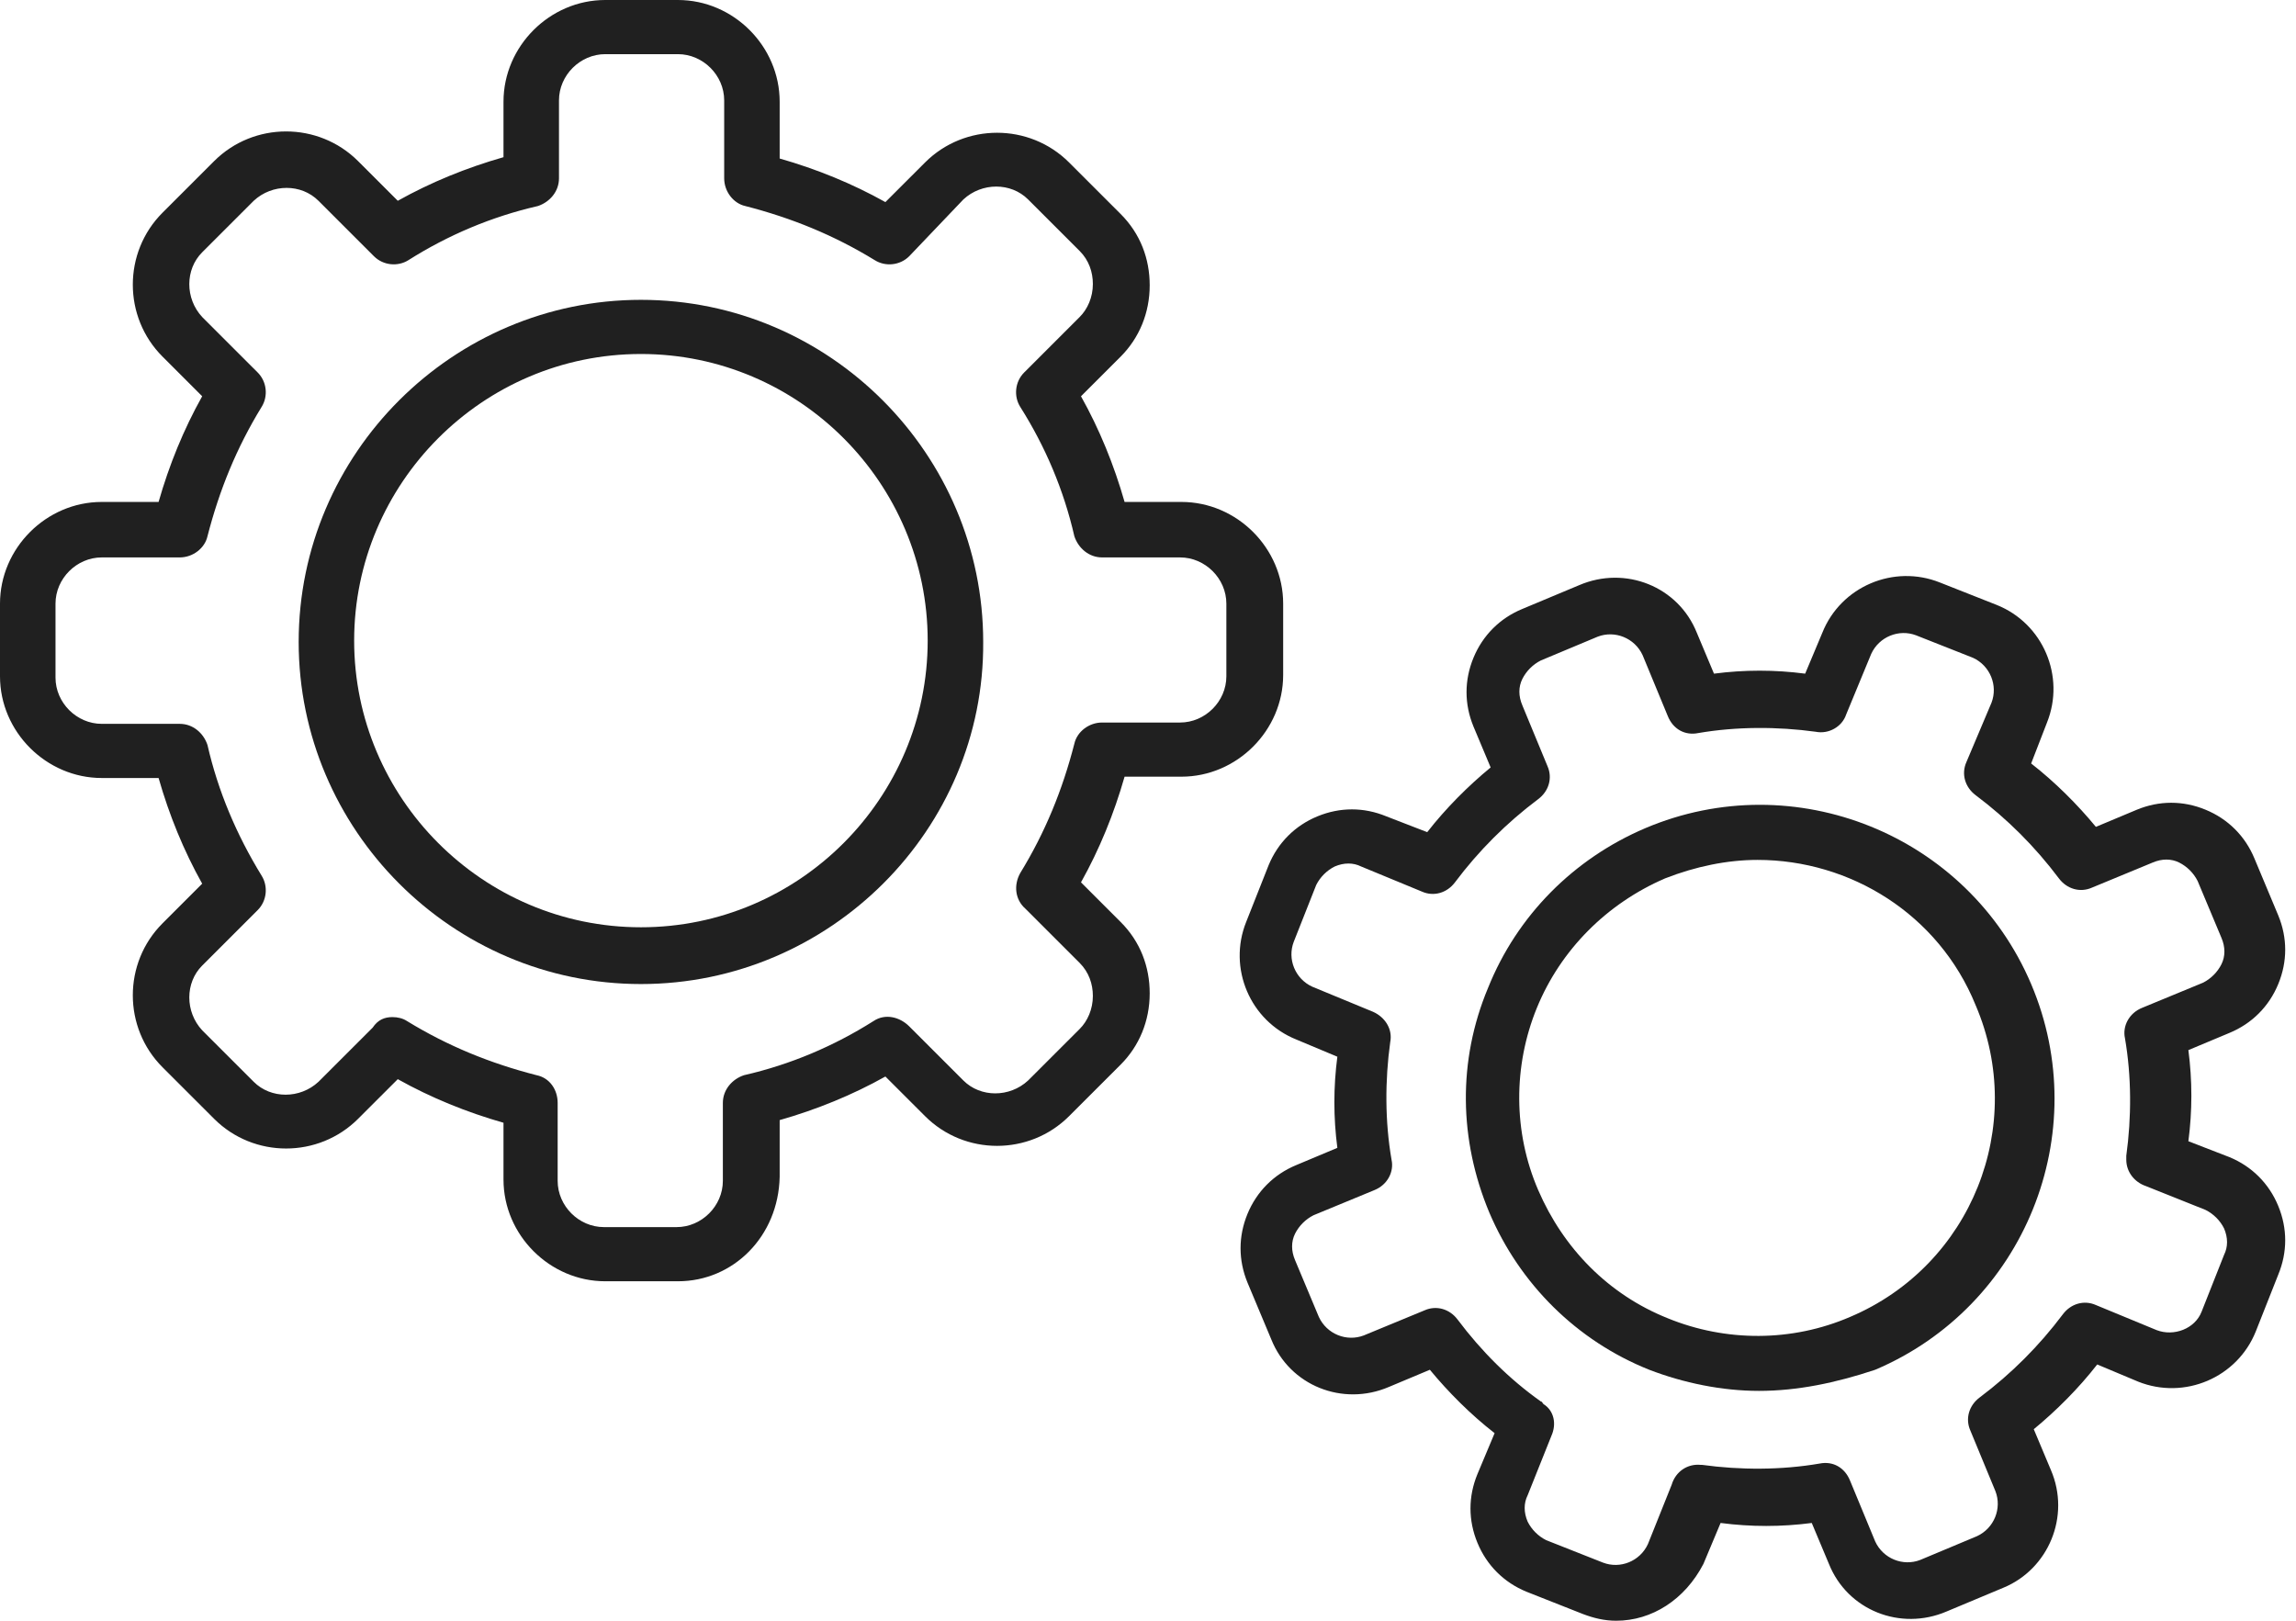
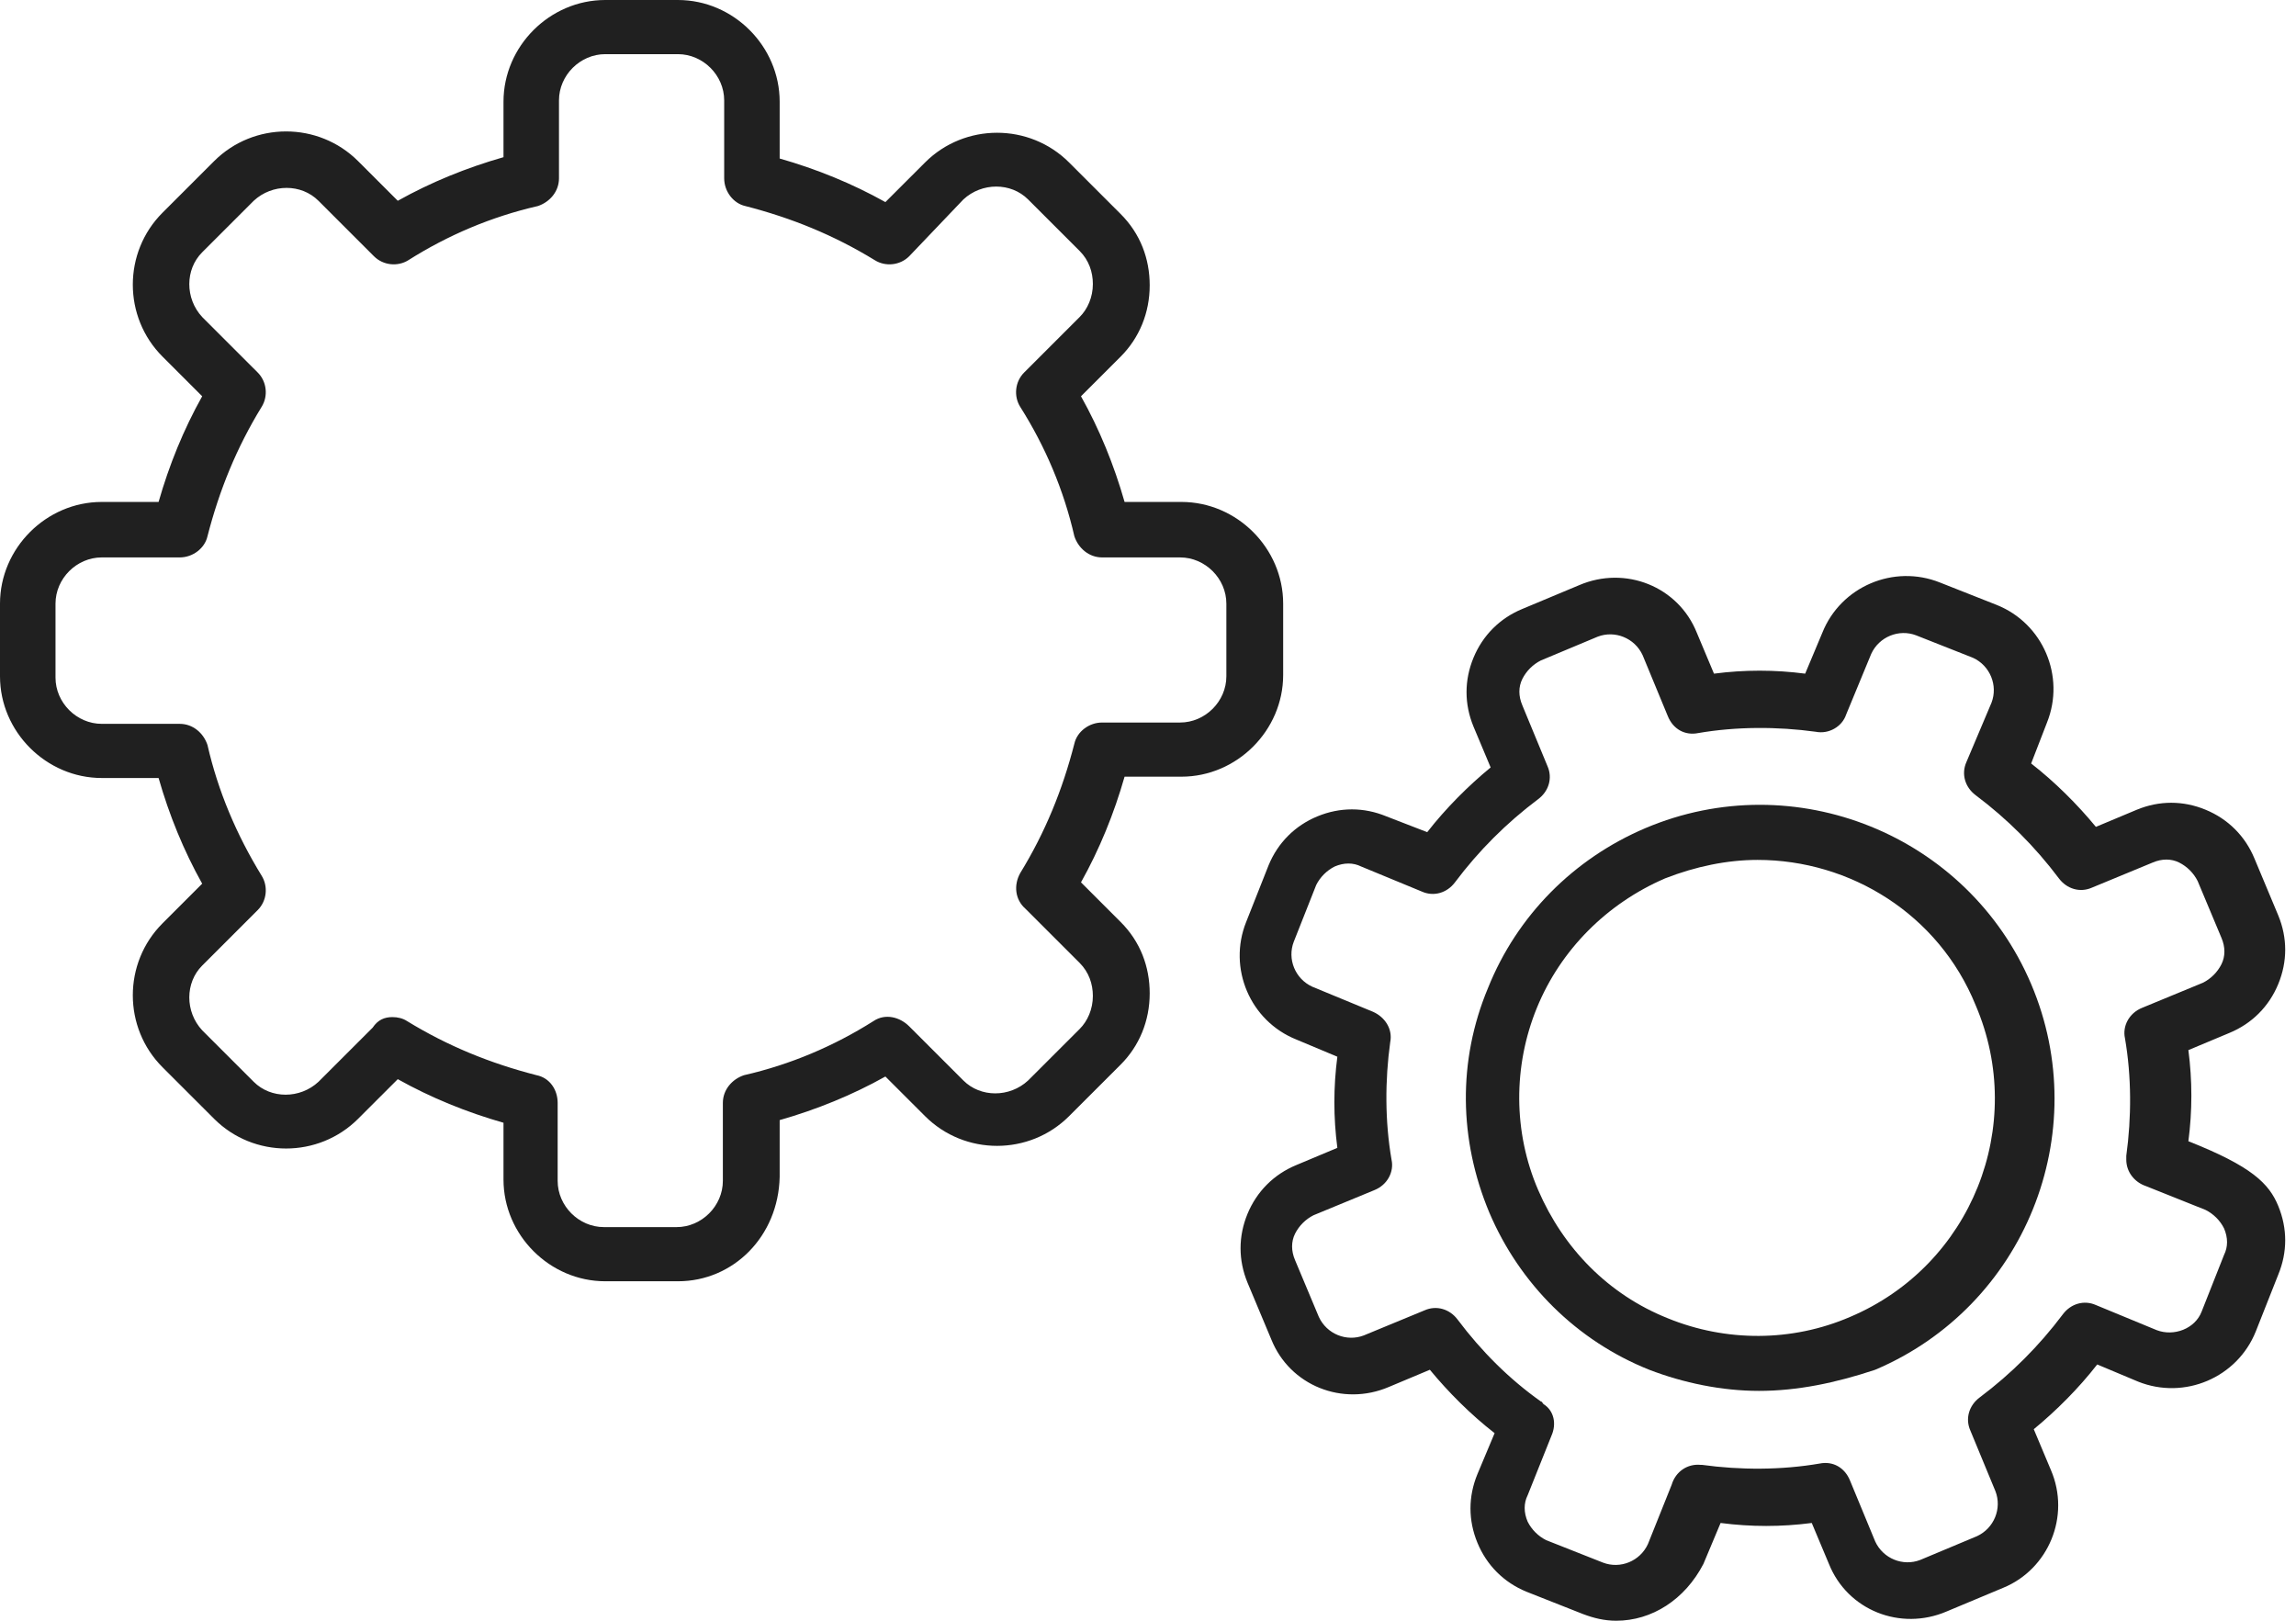
<svg xmlns="http://www.w3.org/2000/svg" width="85" height="60" viewBox="0 0 85 60" fill="none">
  <g clip-path="url(#clip0_1_3)">
-     <path d="M23.728 13.105C17.857 13.105 13.111 17.897 13.111 23.716C13.111 29.535 17.857 34.328 23.728 34.328C29.598 34.328 34.344 29.535 34.344 23.716C34.344 17.897 29.598 13.105 23.728 13.105ZM23.728 36.43C16.732 36.43 11.057 30.709 11.057 23.765C11.057 16.773 16.781 11.1 23.728 11.1C30.724 11.1 36.399 16.822 36.399 23.765C36.448 30.709 30.724 36.43 23.728 36.43Z" fill="#202020" />
    <path d="M14.53 37.653C14.726 37.653 14.921 37.702 15.068 37.8C16.585 38.729 18.15 39.364 19.863 39.804C20.352 39.902 20.645 40.342 20.645 40.831V43.716C20.645 44.645 21.428 45.428 22.358 45.428H25.049C25.978 45.428 26.761 44.645 26.761 43.716V40.831C26.761 40.342 27.103 39.951 27.544 39.804C29.256 39.413 30.87 38.729 32.338 37.8C32.778 37.506 33.316 37.653 33.659 37.995L35.665 40C36.301 40.636 37.377 40.636 38.062 40L39.97 38.093C40.264 37.8 40.459 37.359 40.459 36.87C40.459 36.43 40.312 35.99 39.97 35.648L37.964 33.643C37.573 33.301 37.524 32.763 37.769 32.323C38.698 30.807 39.334 29.242 39.774 27.531C39.872 27.09 40.312 26.748 40.802 26.748H43.688C44.618 26.748 45.401 25.966 45.401 25.037V22.347C45.401 21.418 44.618 20.636 43.688 20.636H40.802C40.312 20.636 39.921 20.293 39.774 19.853C39.383 18.142 38.698 16.528 37.769 15.061C37.524 14.67 37.573 14.132 37.915 13.79L39.97 11.736C40.264 11.443 40.459 11.002 40.459 10.513C40.459 10.073 40.312 9.633 39.97 9.291L38.062 7.384C37.426 6.748 36.35 6.748 35.665 7.384L33.659 9.487C33.316 9.829 32.778 9.878 32.387 9.633C30.87 8.704 29.305 8.068 27.593 7.628C27.152 7.531 26.81 7.09 26.81 6.601V3.716C26.81 2.787 26.027 2.005 25.098 2.005H22.407C21.477 2.005 20.694 2.787 20.694 3.716V6.601C20.694 7.09 20.352 7.482 19.912 7.628C18.199 8.02 16.585 8.704 15.117 9.633C14.726 9.878 14.188 9.829 13.845 9.487L11.79 7.433C11.154 6.797 10.078 6.797 9.393 7.433L7.485 9.34C6.849 9.976 6.849 11.051 7.485 11.736L9.54 13.79C9.882 14.132 9.931 14.67 9.687 15.061C8.757 16.577 8.121 18.142 7.681 19.853C7.583 20.293 7.143 20.636 6.654 20.636H3.767C2.838 20.636 2.055 21.418 2.055 22.347V25.086C2.055 26.015 2.838 26.797 3.767 26.797H6.654C7.143 26.797 7.534 27.139 7.681 27.579C8.072 29.291 8.757 30.905 9.687 32.42C9.931 32.812 9.882 33.35 9.54 33.692L7.485 35.746C6.849 36.381 6.849 37.457 7.485 38.142L9.393 40.049C10.029 40.685 11.105 40.685 11.79 40.049L13.796 38.044C13.992 37.751 14.237 37.653 14.53 37.653ZM25.098 47.433H22.407C20.352 47.433 18.64 45.721 18.64 43.667V41.565C17.27 41.174 15.949 40.636 14.726 39.951L13.258 41.418C11.79 42.885 9.393 42.885 7.926 41.418L6.018 39.511C4.55 38.044 4.55 35.648 6.018 34.181L7.485 32.714C6.8 31.491 6.262 30.171 5.871 28.802H3.767C1.712 28.802 0 27.09 0 25.037V22.347C0 20.293 1.712 18.582 3.767 18.582H5.871C6.262 17.213 6.8 15.892 7.485 14.67L6.018 13.203C4.55 11.736 4.55 9.34 6.018 7.873L7.926 5.966C9.393 4.499 11.79 4.499 13.258 5.966L14.726 7.433C15.949 6.748 17.27 6.21 18.64 5.819V3.765C18.64 1.711 20.352 0 22.407 0H25.098C27.152 0 28.864 1.711 28.864 3.765V5.868C30.234 6.259 31.555 6.797 32.778 7.482L34.246 6.015C35.714 4.548 38.111 4.548 39.579 6.015L41.487 7.922C42.221 8.655 42.563 9.584 42.563 10.562C42.563 11.589 42.172 12.518 41.487 13.203L40.019 14.67C40.704 15.892 41.242 17.213 41.633 18.582H43.737C45.792 18.582 47.504 20.293 47.504 22.347V24.988C47.504 27.042 45.792 28.753 43.737 28.753H41.633C41.242 30.122 40.704 31.442 40.019 32.665L41.487 34.132C42.221 34.865 42.563 35.795 42.563 36.773C42.563 37.8 42.172 38.729 41.487 39.413L39.579 41.32C38.111 42.787 35.714 42.787 34.246 41.32L32.778 39.853C31.555 40.538 30.234 41.076 28.864 41.467V43.57C28.816 45.77 27.152 47.433 25.098 47.433Z" fill="#202020" />
    <path d="M65.067 31.834C63.942 31.834 62.768 32.078 61.643 32.518C59.49 33.447 57.778 35.159 56.897 37.31C56.017 39.462 56.017 41.907 56.946 44.059C57.876 46.21 59.539 47.922 61.741 48.802C63.893 49.682 66.34 49.682 68.492 48.753C72.993 46.846 75.048 41.663 73.14 37.213C71.77 33.839 68.492 31.834 65.067 31.834ZM65.117 51.491C63.747 51.491 62.328 51.198 61.056 50.709C58.365 49.633 56.261 47.531 55.136 44.89C54.011 42.2 53.962 39.267 55.087 36.577C56.164 33.888 58.267 31.785 60.909 30.66C66.437 28.313 72.846 30.905 75.195 36.43C77.543 41.956 74.95 48.362 69.422 50.709C67.954 51.198 66.535 51.491 65.117 51.491Z" fill="#202020" />
-     <path d="M57.435 53.154L56.555 55.355C56.408 55.648 56.408 55.99 56.555 56.333C56.702 56.626 56.946 56.87 57.24 57.017L59.343 57.848C59.98 58.093 60.713 57.8 61.007 57.164L61.888 54.963C62.034 54.474 62.475 54.181 62.964 54.23H63.013C64.431 54.425 65.948 54.425 67.367 54.181C67.856 54.083 68.296 54.328 68.492 54.817L69.422 57.066C69.715 57.702 70.449 57.995 71.085 57.751L73.189 56.87C73.825 56.577 74.118 55.843 73.874 55.208L72.944 52.958C72.748 52.518 72.895 52.029 73.287 51.736C74.461 50.856 75.488 49.829 76.369 48.655C76.662 48.264 77.151 48.117 77.592 48.313L79.842 49.242C80.478 49.486 81.261 49.193 81.506 48.557L82.337 46.455C82.484 46.161 82.484 45.819 82.337 45.477C82.191 45.183 81.946 44.939 81.652 44.792L79.451 43.912C79.01 43.765 78.717 43.374 78.717 42.934C78.717 42.885 78.717 42.836 78.717 42.787C78.913 41.369 78.913 39.853 78.668 38.435C78.57 37.995 78.815 37.506 79.304 37.31L81.555 36.381C81.848 36.235 82.093 35.99 82.24 35.697C82.386 35.403 82.386 35.061 82.24 34.719L81.359 32.616C81.212 32.323 80.968 32.078 80.674 31.931C80.38 31.785 80.038 31.785 79.695 31.931L77.445 32.861C77.005 33.056 76.516 32.91 76.222 32.518C75.341 31.345 74.314 30.318 73.14 29.438C72.748 29.144 72.602 28.655 72.797 28.215L73.727 26.015C73.972 25.379 73.678 24.645 73.042 24.352L70.938 23.521C70.302 23.276 69.568 23.57 69.275 24.205L68.345 26.455C68.199 26.895 67.709 27.188 67.22 27.09C65.801 26.895 64.285 26.895 62.866 27.139C62.377 27.237 61.936 26.993 61.741 26.504L60.811 24.254C60.518 23.619 59.784 23.325 59.148 23.57L57.044 24.45C56.751 24.597 56.506 24.841 56.359 25.134C56.212 25.428 56.212 25.77 56.359 26.113L57.289 28.362C57.484 28.802 57.338 29.291 56.946 29.584C55.772 30.465 54.745 31.491 53.864 32.665C53.571 33.056 53.081 33.203 52.641 33.007L50.391 32.078C50.097 31.931 49.755 31.931 49.412 32.078C49.119 32.225 48.874 32.469 48.727 32.763L47.896 34.865C47.651 35.501 47.944 36.235 48.581 36.528L50.831 37.457C51.271 37.653 51.565 38.093 51.467 38.582C51.271 40 51.271 41.516 51.516 42.934C51.614 43.374 51.369 43.863 50.88 44.059L48.629 44.988C48.336 45.135 48.091 45.379 47.944 45.672C47.798 45.966 47.798 46.308 47.944 46.65L48.825 48.753C49.119 49.389 49.852 49.682 50.489 49.438L52.739 48.509C53.179 48.313 53.669 48.46 53.962 48.851C54.843 50.024 55.87 51.051 57.044 51.883C57.093 51.883 57.093 51.931 57.142 51.98C57.533 52.225 57.631 52.714 57.435 53.154ZM59.833 60C59.392 60 59.001 59.902 58.61 59.755L56.506 58.924C55.674 58.582 55.038 57.946 54.696 57.115C54.353 56.284 54.353 55.403 54.696 54.572L55.332 53.056C54.451 52.372 53.62 51.54 52.935 50.709L51.418 51.345C49.706 52.078 47.749 51.296 47.064 49.584L46.183 47.482C45.841 46.65 45.841 45.77 46.183 44.939C46.526 44.108 47.162 43.472 47.993 43.13L49.51 42.494C49.363 41.369 49.363 40.245 49.51 39.12L47.993 38.484C46.281 37.8 45.449 35.843 46.134 34.132L46.966 32.029C47.309 31.198 47.944 30.562 48.776 30.22C49.608 29.878 50.489 29.878 51.32 30.22L52.837 30.807C53.522 29.927 54.353 29.095 55.185 28.411L54.549 26.895C54.207 26.064 54.207 25.183 54.549 24.352C54.892 23.521 55.528 22.885 56.359 22.543L58.463 21.663C60.175 20.929 62.132 21.712 62.817 23.423L63.453 24.939C64.578 24.792 65.704 24.792 66.829 24.939L67.465 23.423C68.15 21.712 70.107 20.88 71.819 21.565L73.923 22.396C75.635 23.081 76.467 25.037 75.782 26.748L75.195 28.264C76.075 28.949 76.907 29.78 77.592 30.611L79.108 29.976C79.94 29.633 80.821 29.633 81.652 29.976C82.484 30.318 83.12 30.953 83.463 31.785L84.343 33.888C84.686 34.719 84.686 35.599 84.343 36.43C84.001 37.262 83.365 37.897 82.533 38.24L81.016 38.875C81.163 40 81.163 41.125 81.016 42.249L82.533 42.836C83.365 43.178 84.001 43.814 84.343 44.645C84.686 45.477 84.686 46.357 84.343 47.188L83.511 49.291C82.826 51.002 80.87 51.834 79.157 51.149L77.641 50.513C76.956 51.394 76.124 52.225 75.292 52.91L75.928 54.425C76.662 56.137 75.831 58.093 74.167 58.778L72.064 59.658C70.351 60.391 68.394 59.609 67.709 57.897L67.073 56.381C65.948 56.528 64.823 56.528 63.698 56.381L63.062 57.897C62.377 59.218 61.154 60 59.833 60Z" fill="#202020" />
+     <path d="M57.435 53.154L56.555 55.355C56.408 55.648 56.408 55.99 56.555 56.333C56.702 56.626 56.946 56.87 57.24 57.017L59.343 57.848C59.98 58.093 60.713 57.8 61.007 57.164L61.888 54.963C62.034 54.474 62.475 54.181 62.964 54.23H63.013C64.431 54.425 65.948 54.425 67.367 54.181C67.856 54.083 68.296 54.328 68.492 54.817L69.422 57.066C69.715 57.702 70.449 57.995 71.085 57.751L73.189 56.87C73.825 56.577 74.118 55.843 73.874 55.208L72.944 52.958C72.748 52.518 72.895 52.029 73.287 51.736C74.461 50.856 75.488 49.829 76.369 48.655C76.662 48.264 77.151 48.117 77.592 48.313L79.842 49.242C80.478 49.486 81.261 49.193 81.506 48.557L82.337 46.455C82.484 46.161 82.484 45.819 82.337 45.477C82.191 45.183 81.946 44.939 81.652 44.792L79.451 43.912C79.01 43.765 78.717 43.374 78.717 42.934C78.717 42.885 78.717 42.836 78.717 42.787C78.913 41.369 78.913 39.853 78.668 38.435C78.57 37.995 78.815 37.506 79.304 37.31L81.555 36.381C81.848 36.235 82.093 35.99 82.24 35.697C82.386 35.403 82.386 35.061 82.24 34.719L81.359 32.616C81.212 32.323 80.968 32.078 80.674 31.931C80.38 31.785 80.038 31.785 79.695 31.931L77.445 32.861C77.005 33.056 76.516 32.91 76.222 32.518C75.341 31.345 74.314 30.318 73.14 29.438C72.748 29.144 72.602 28.655 72.797 28.215L73.727 26.015C73.972 25.379 73.678 24.645 73.042 24.352L70.938 23.521C70.302 23.276 69.568 23.57 69.275 24.205L68.345 26.455C68.199 26.895 67.709 27.188 67.22 27.09C65.801 26.895 64.285 26.895 62.866 27.139C62.377 27.237 61.936 26.993 61.741 26.504L60.811 24.254C60.518 23.619 59.784 23.325 59.148 23.57L57.044 24.45C56.751 24.597 56.506 24.841 56.359 25.134C56.212 25.428 56.212 25.77 56.359 26.113L57.289 28.362C57.484 28.802 57.338 29.291 56.946 29.584C55.772 30.465 54.745 31.491 53.864 32.665C53.571 33.056 53.081 33.203 52.641 33.007L50.391 32.078C50.097 31.931 49.755 31.931 49.412 32.078C49.119 32.225 48.874 32.469 48.727 32.763L47.896 34.865C47.651 35.501 47.944 36.235 48.581 36.528L50.831 37.457C51.271 37.653 51.565 38.093 51.467 38.582C51.271 40 51.271 41.516 51.516 42.934C51.614 43.374 51.369 43.863 50.88 44.059L48.629 44.988C48.336 45.135 48.091 45.379 47.944 45.672C47.798 45.966 47.798 46.308 47.944 46.65L48.825 48.753C49.119 49.389 49.852 49.682 50.489 49.438L52.739 48.509C53.179 48.313 53.669 48.46 53.962 48.851C54.843 50.024 55.87 51.051 57.044 51.883C57.093 51.883 57.093 51.931 57.142 51.98C57.533 52.225 57.631 52.714 57.435 53.154ZM59.833 60C59.392 60 59.001 59.902 58.61 59.755L56.506 58.924C55.674 58.582 55.038 57.946 54.696 57.115C54.353 56.284 54.353 55.403 54.696 54.572L55.332 53.056C54.451 52.372 53.62 51.54 52.935 50.709L51.418 51.345C49.706 52.078 47.749 51.296 47.064 49.584L46.183 47.482C45.841 46.65 45.841 45.77 46.183 44.939C46.526 44.108 47.162 43.472 47.993 43.13L49.51 42.494C49.363 41.369 49.363 40.245 49.51 39.12L47.993 38.484C46.281 37.8 45.449 35.843 46.134 34.132L46.966 32.029C47.309 31.198 47.944 30.562 48.776 30.22C49.608 29.878 50.489 29.878 51.32 30.22L52.837 30.807C53.522 29.927 54.353 29.095 55.185 28.411L54.549 26.895C54.207 26.064 54.207 25.183 54.549 24.352C54.892 23.521 55.528 22.885 56.359 22.543L58.463 21.663C60.175 20.929 62.132 21.712 62.817 23.423L63.453 24.939C64.578 24.792 65.704 24.792 66.829 24.939L67.465 23.423C68.15 21.712 70.107 20.88 71.819 21.565L73.923 22.396C75.635 23.081 76.467 25.037 75.782 26.748L75.195 28.264C76.075 28.949 76.907 29.78 77.592 30.611L79.108 29.976C79.94 29.633 80.821 29.633 81.652 29.976C82.484 30.318 83.12 30.953 83.463 31.785L84.343 33.888C84.686 34.719 84.686 35.599 84.343 36.43C84.001 37.262 83.365 37.897 82.533 38.24L81.016 38.875C81.163 40 81.163 41.125 81.016 42.249C83.365 43.178 84.001 43.814 84.343 44.645C84.686 45.477 84.686 46.357 84.343 47.188L83.511 49.291C82.826 51.002 80.87 51.834 79.157 51.149L77.641 50.513C76.956 51.394 76.124 52.225 75.292 52.91L75.928 54.425C76.662 56.137 75.831 58.093 74.167 58.778L72.064 59.658C70.351 60.391 68.394 59.609 67.709 57.897L67.073 56.381C65.948 56.528 64.823 56.528 63.698 56.381L63.062 57.897C62.377 59.218 61.154 60 59.833 60Z" fill="#202020" />
  </g>
  <defs>
    <clipPath id="clip0_1_3">
      <rect width="84.6" height="60" fill="white" />
    </clipPath>
  </defs>
</svg>